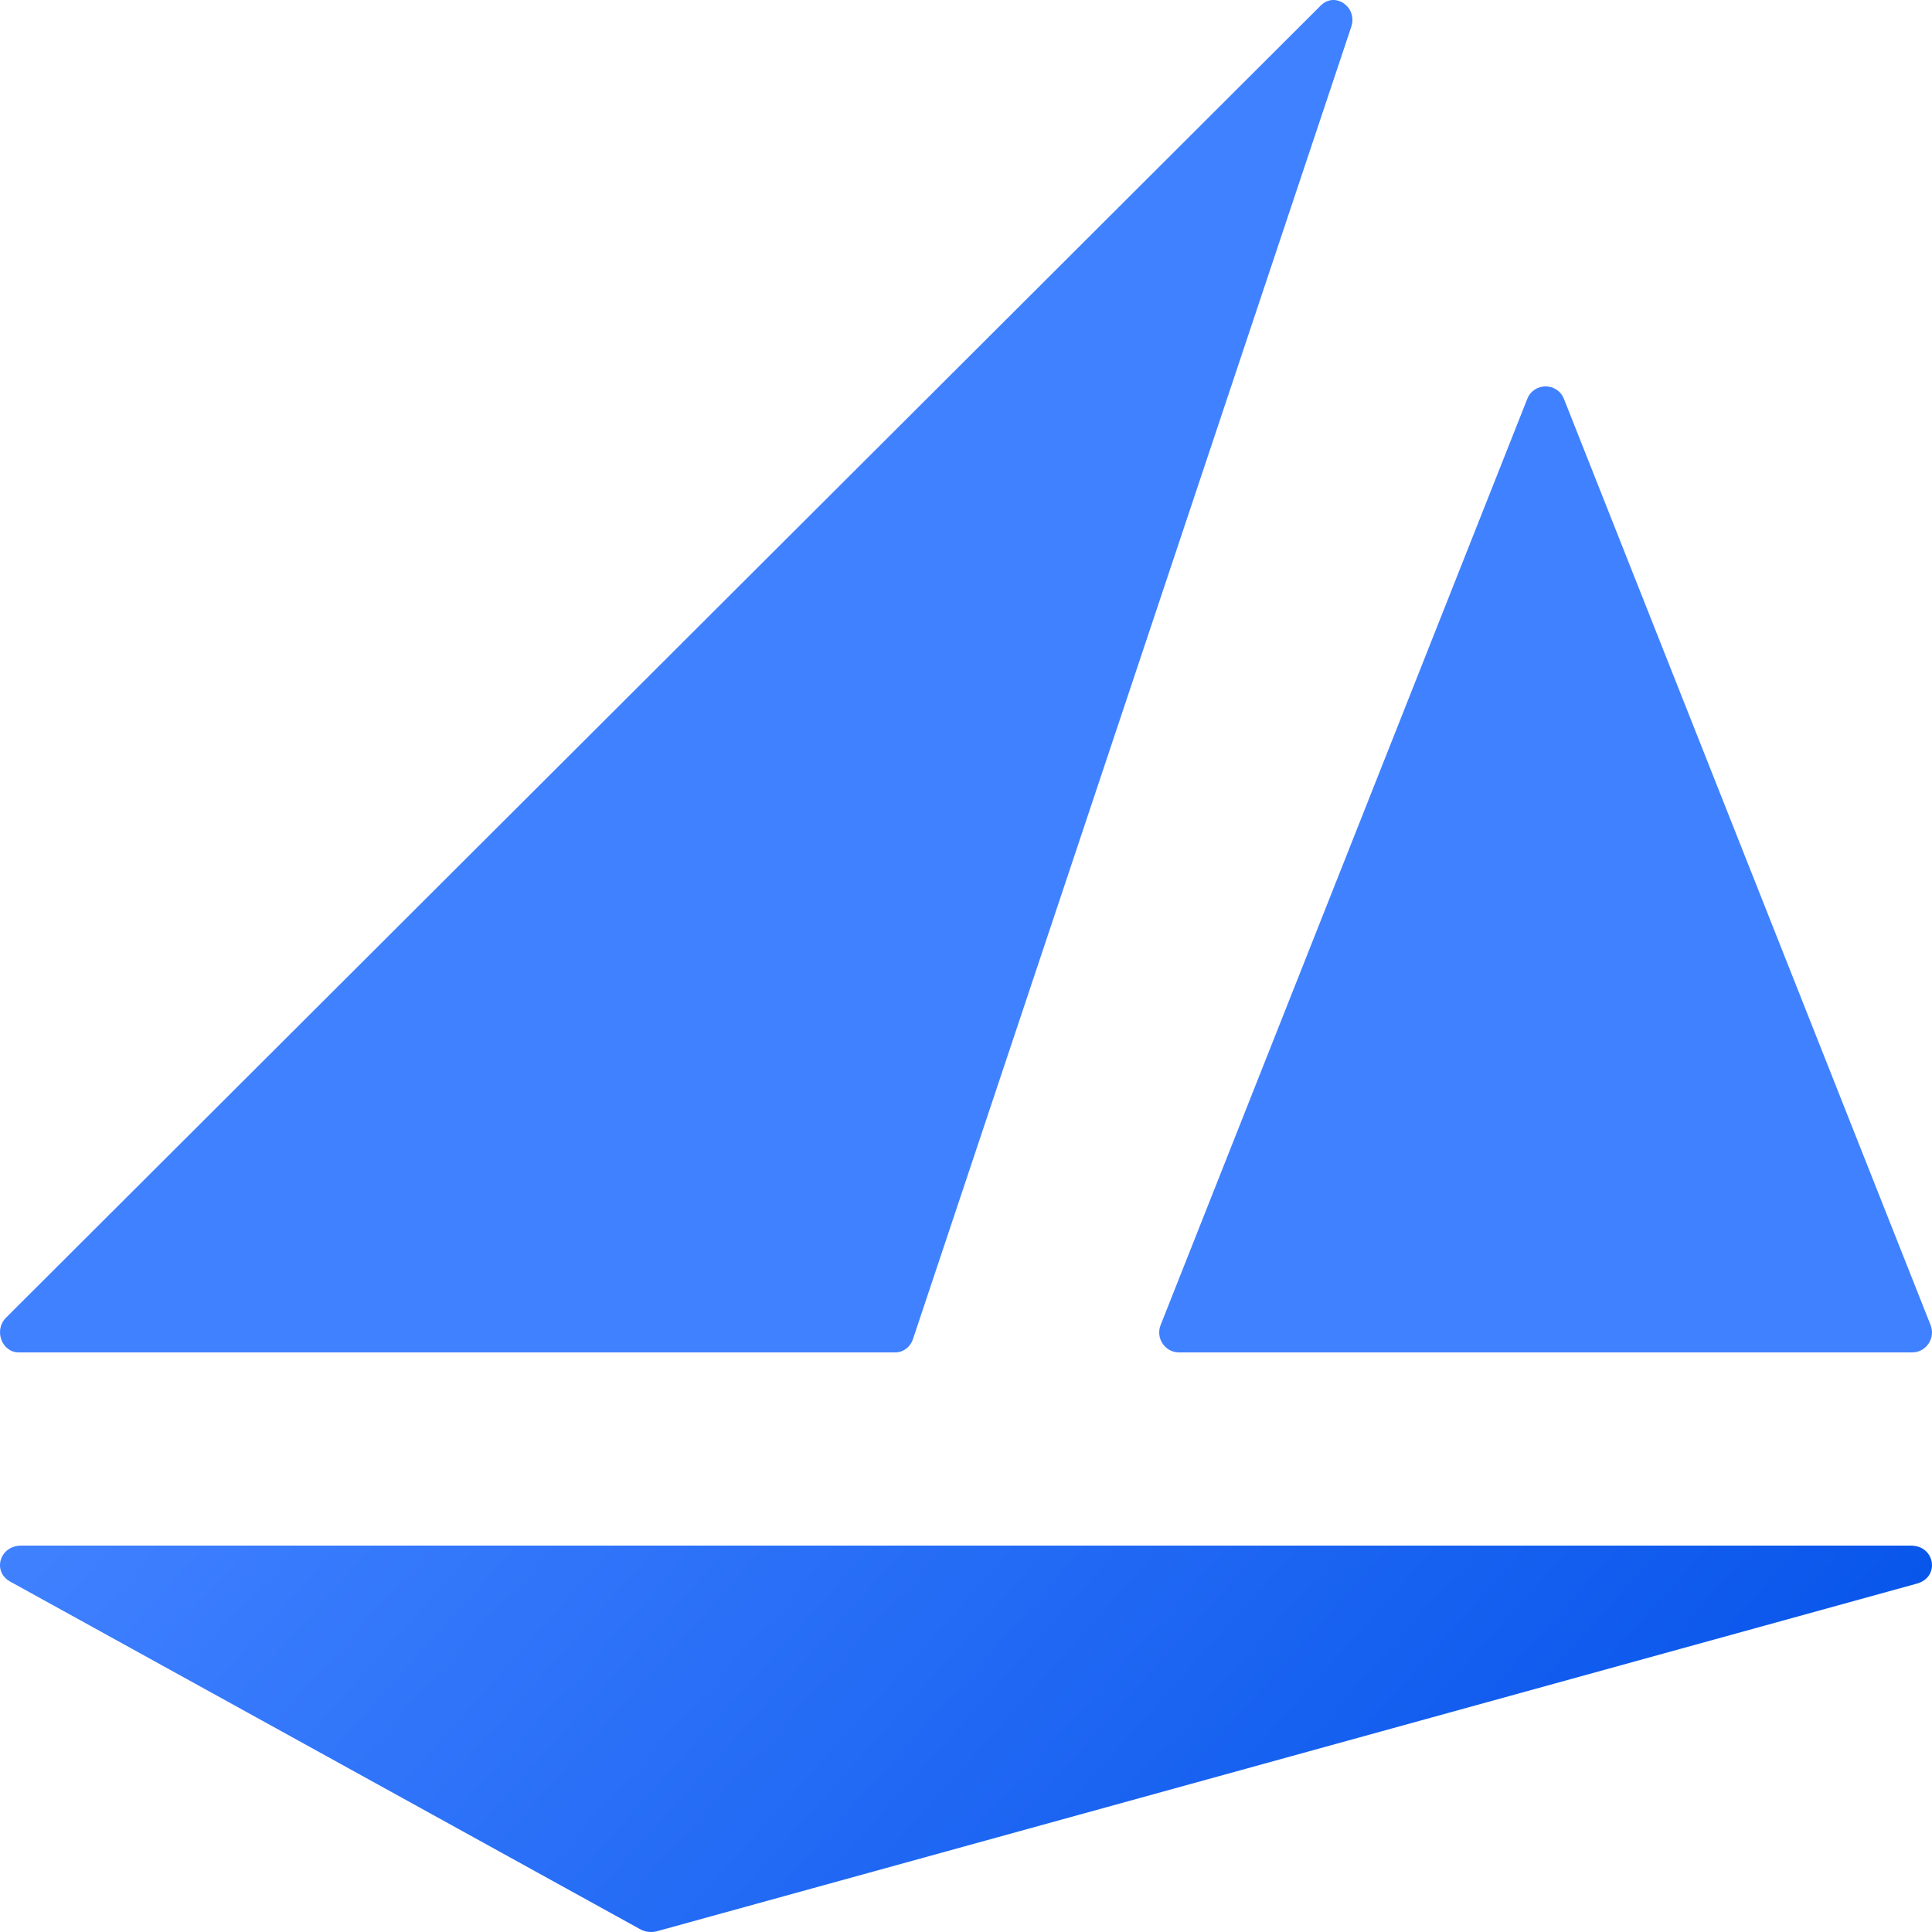
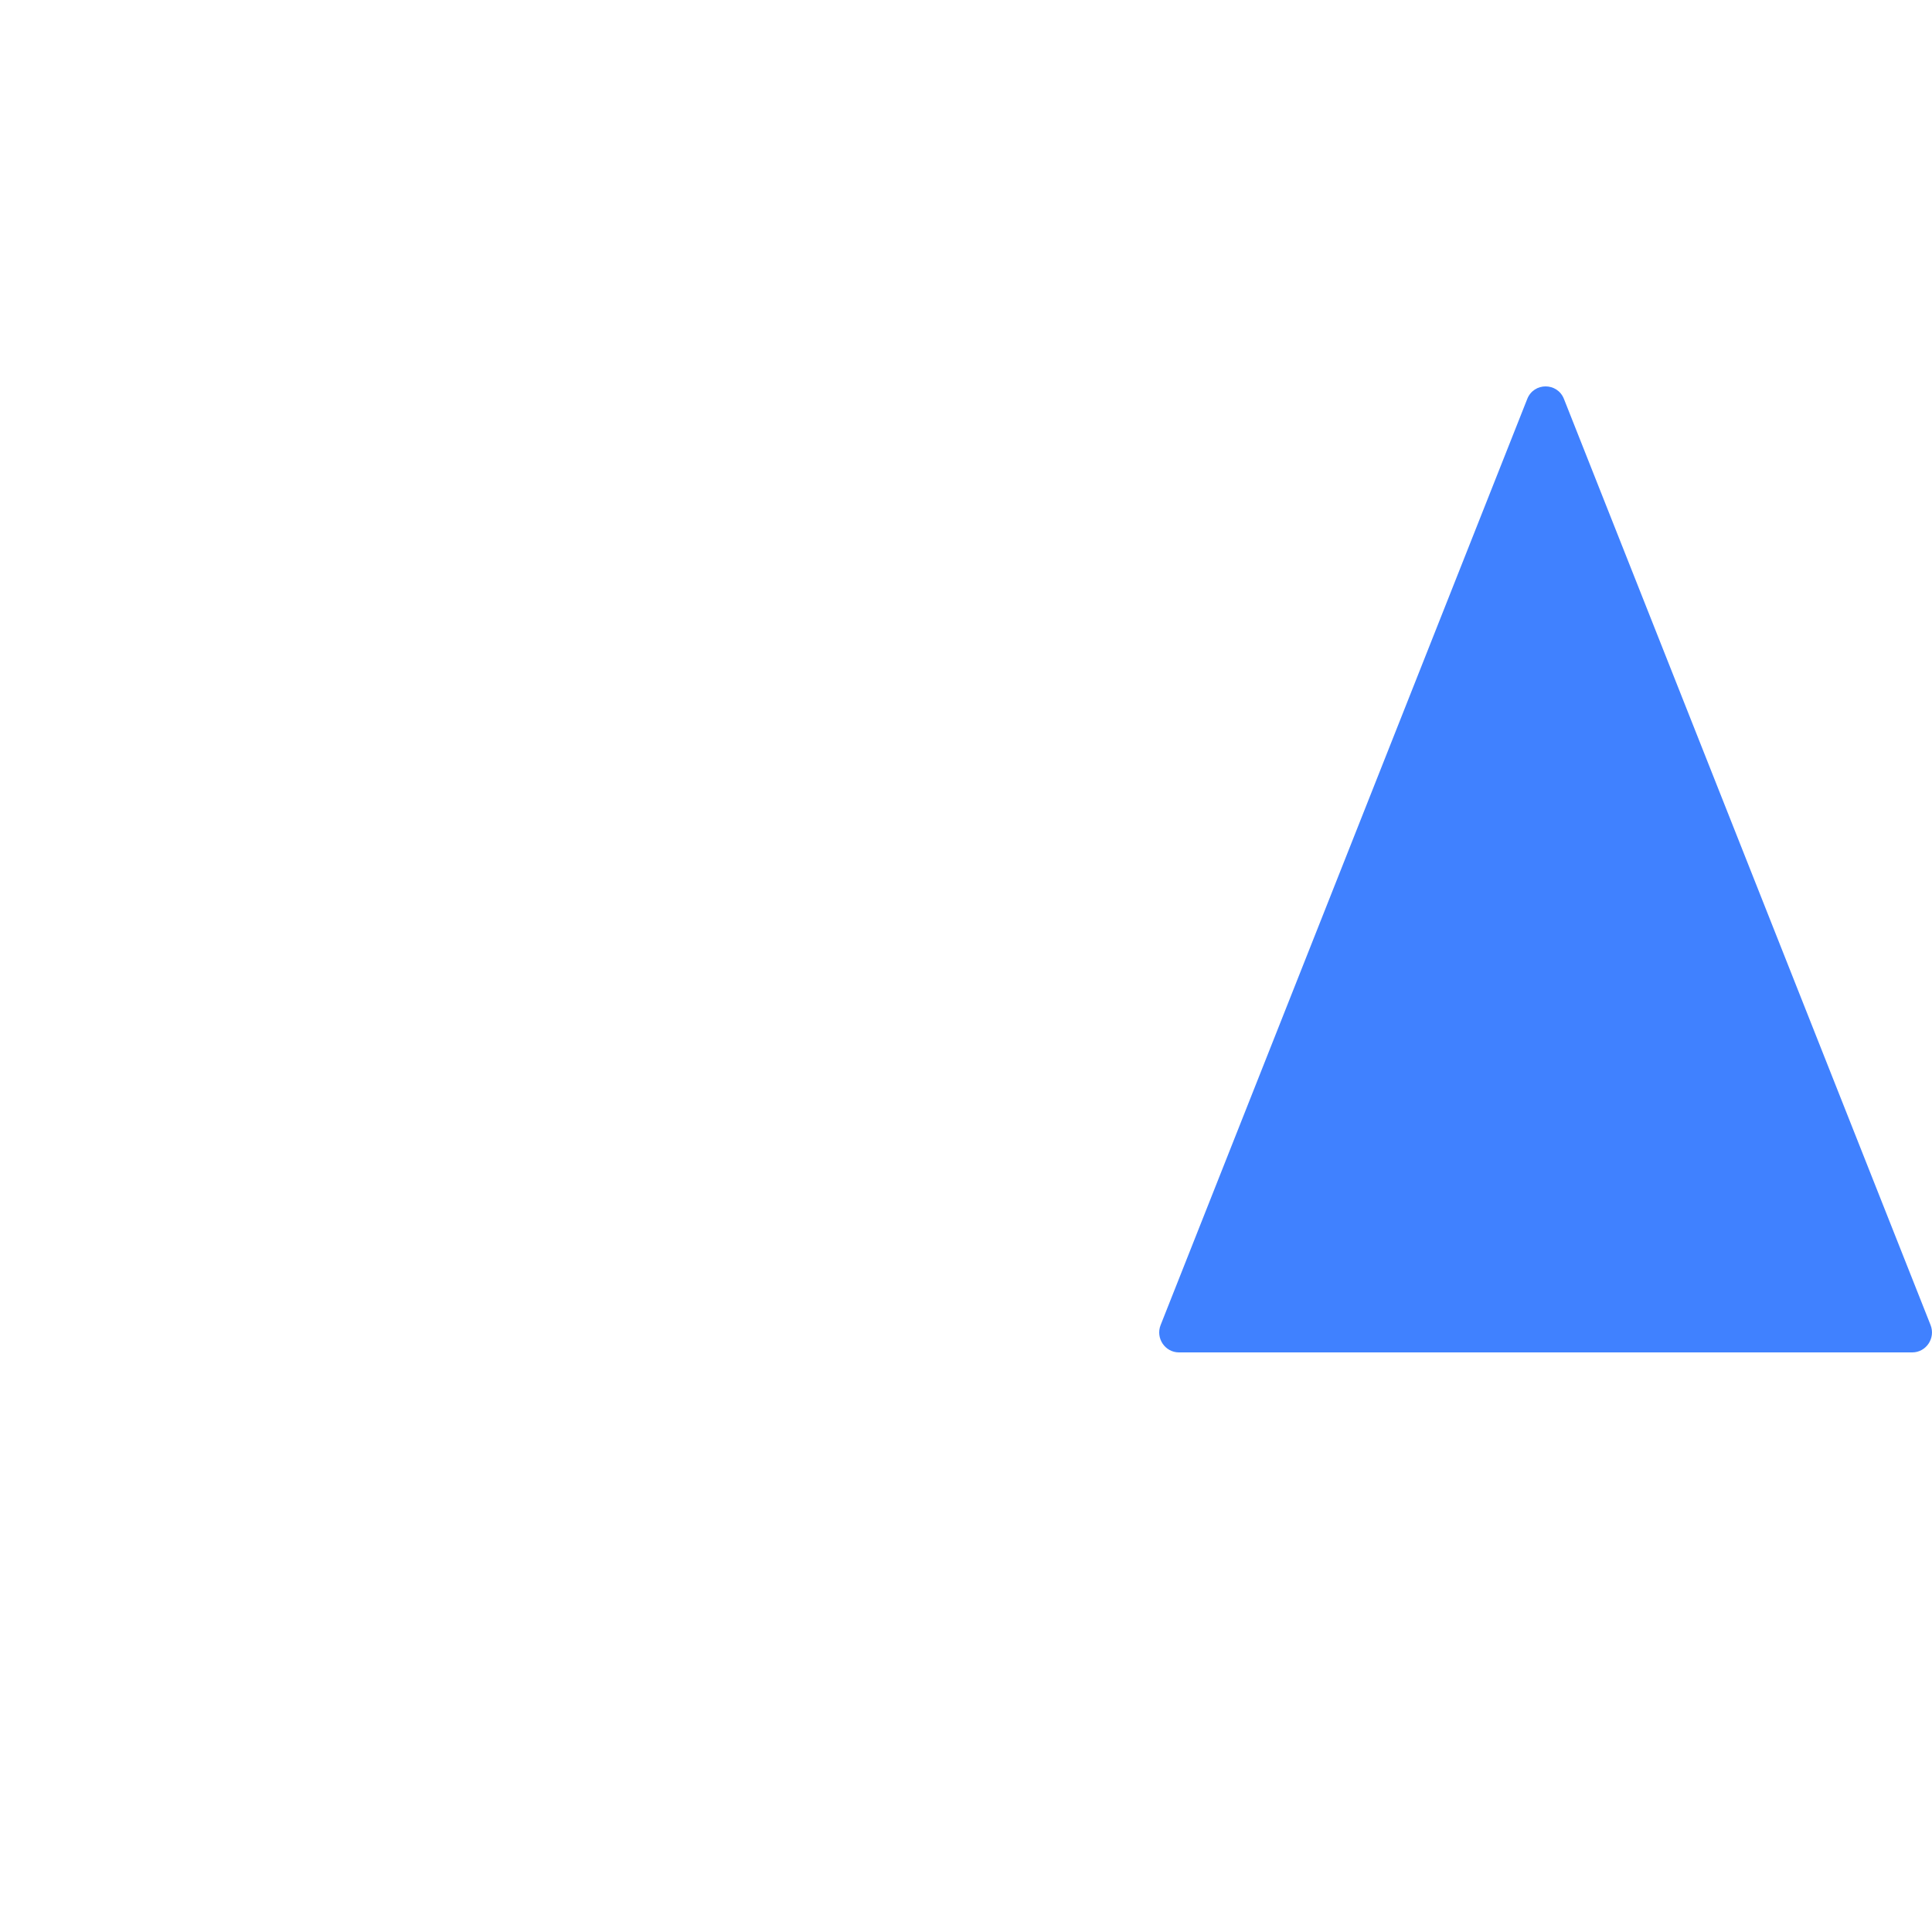
<svg xmlns="http://www.w3.org/2000/svg" width="48" height="48" viewBox="0 0 48 48" fill="none">
-   <path d="M22.682 33.27L33.571 0.668C33.735 0.177 33.171 -0.219 32.814 0.137L0.149 32.738C-0.16 33.046 0.044 33.6 0.467 33.6H22.244C22.441 33.6 22.616 33.468 22.682 33.27Z" fill="#4081FF" />
-   <path d="M47.475 38.4H0.525C-0.007 38.4 -0.2 39.044 0.255 39.295L15.905 47.931C16.032 48.001 16.184 48.019 16.326 47.98L47.626 39.344C48.204 39.184 48.079 38.4 47.475 38.4Z" fill="url(#paint0_linear_334_379)" />
  <path d="M28.836 32.919L37.944 9.912C38.108 9.496 38.692 9.496 38.856 9.912L47.964 32.919C48.093 33.245 47.856 33.6 47.508 33.6H29.292C28.944 33.6 28.706 33.245 28.836 32.919Z" fill="#4081FF" />
  <defs>
    <linearGradient id="paint0_linear_334_379" x1="0" y1="38.4" x2="31.352" y2="66.545" gradientUnits="userSpaceOnUse">
      <stop stop-color="#4081FF" />
      <stop offset="1" stop-color="#004FE8" />
    </linearGradient>
  </defs>
</svg>